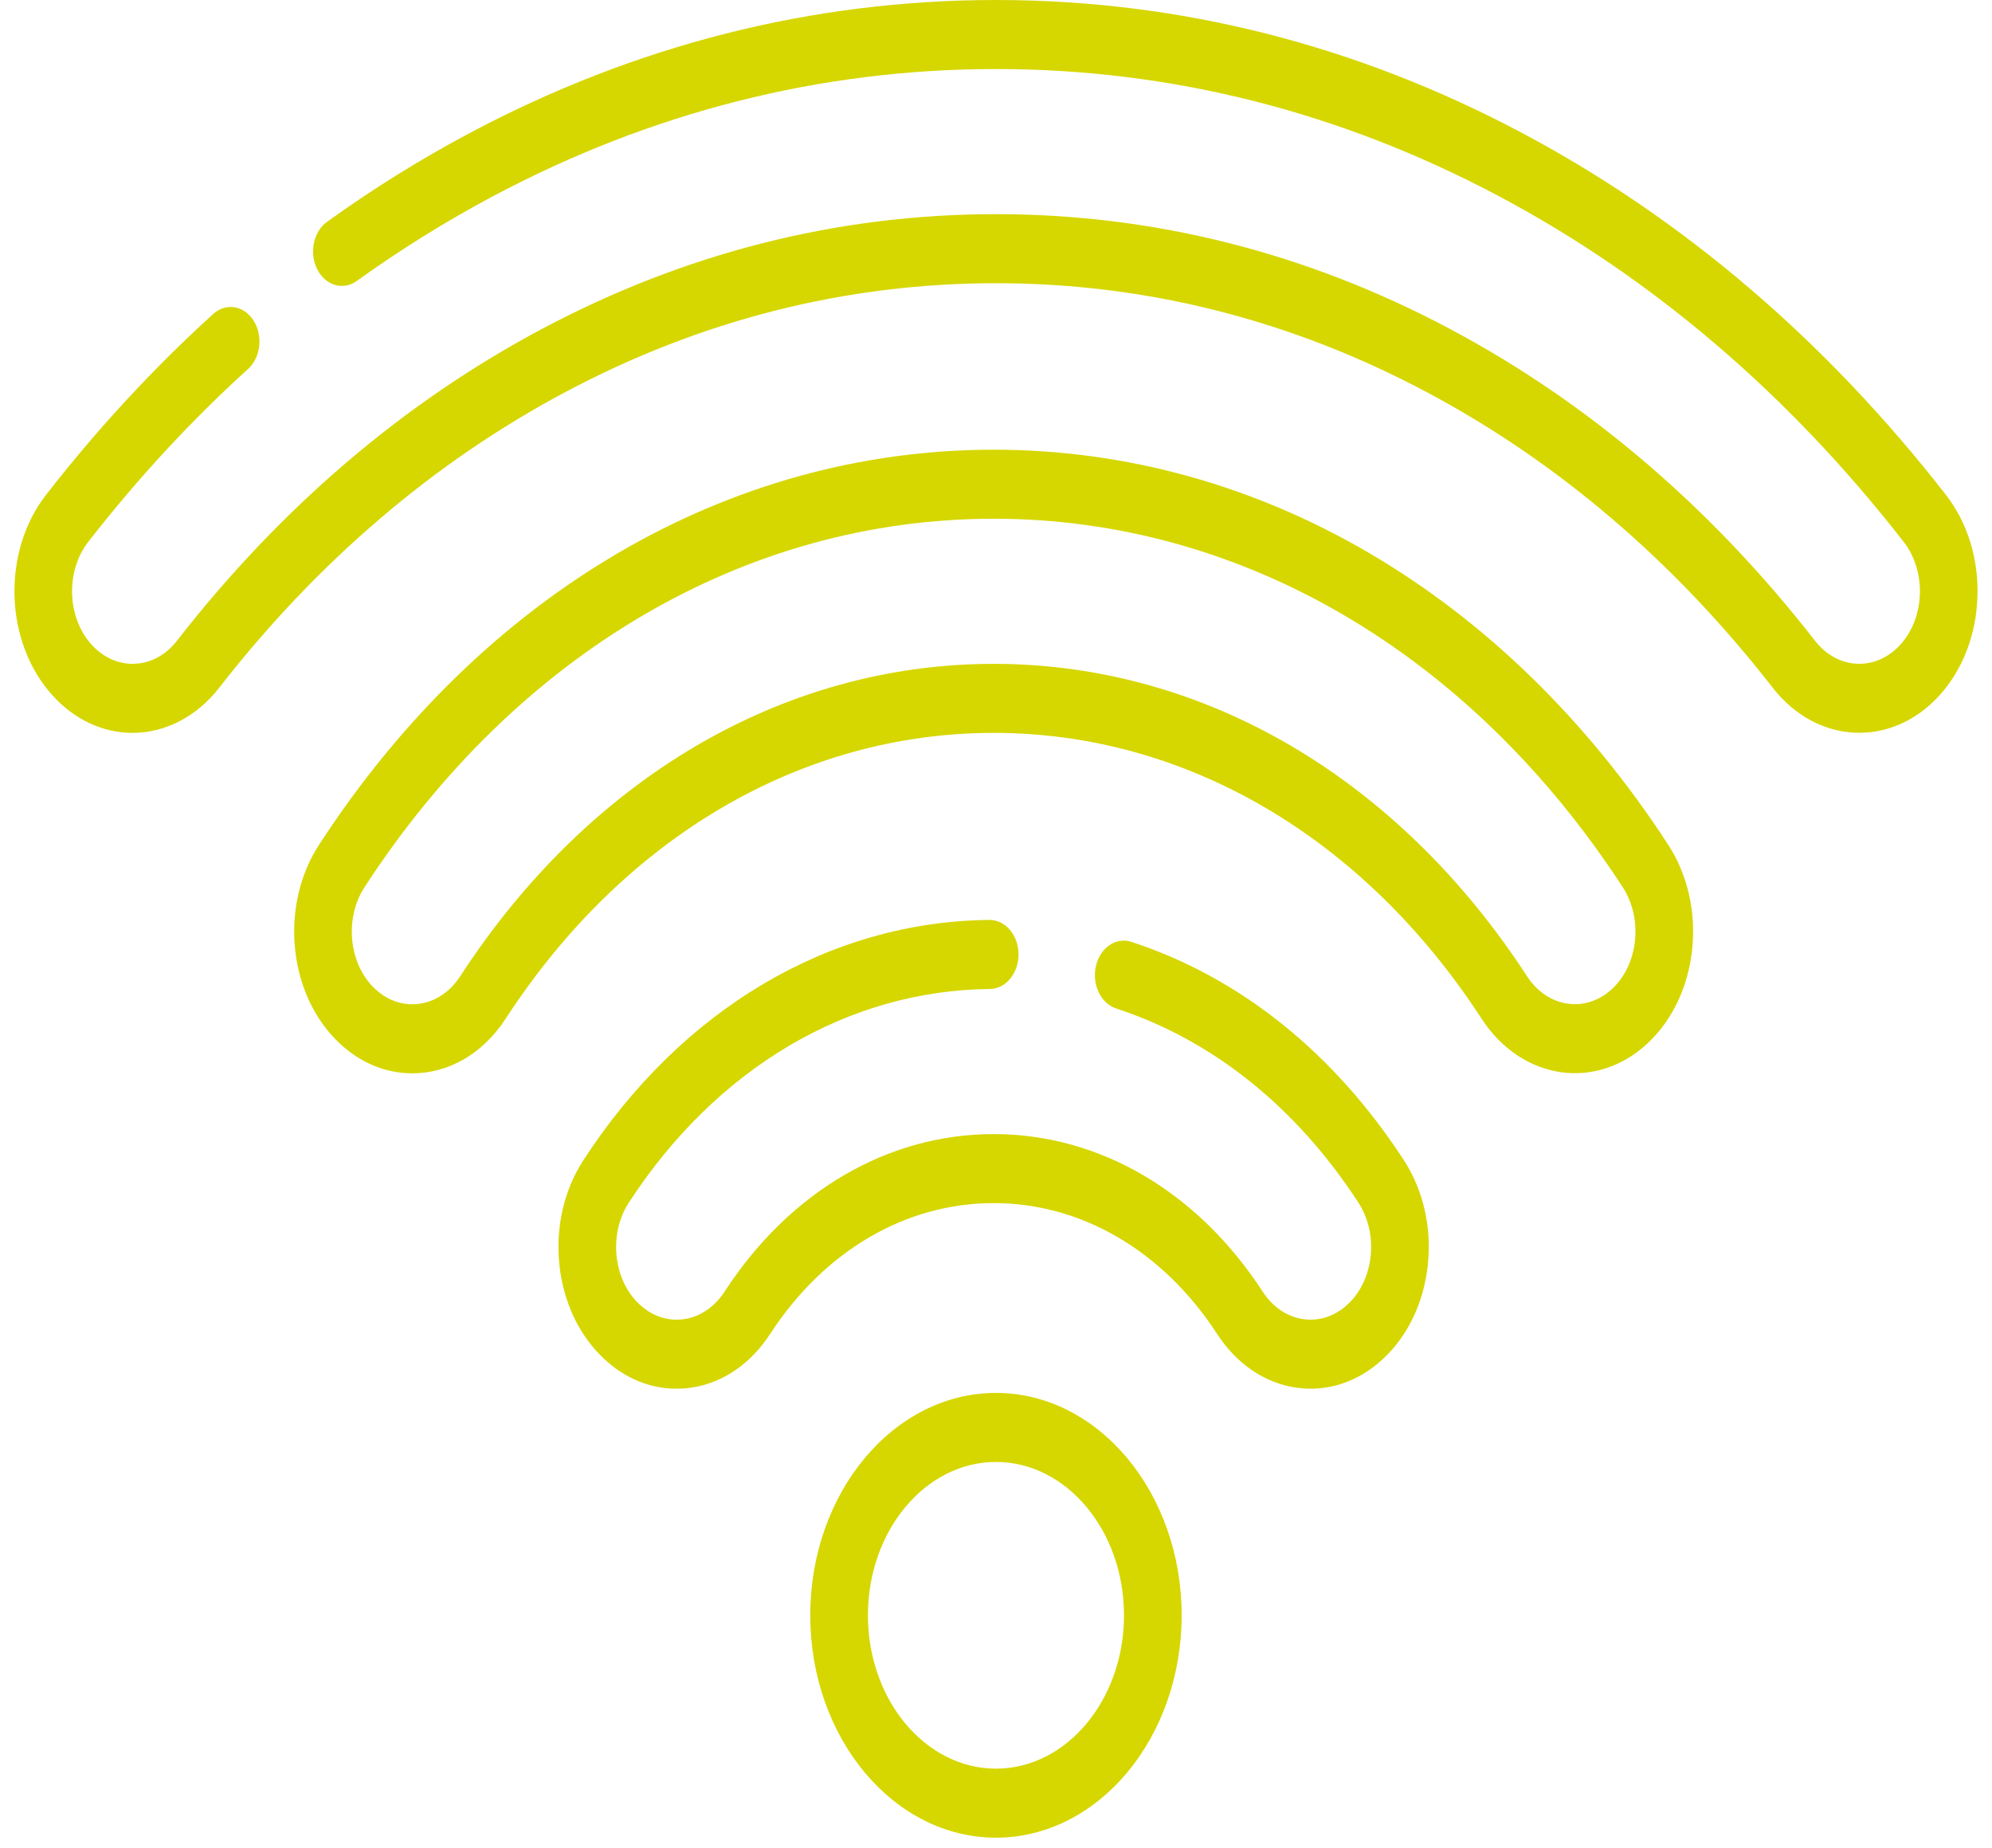
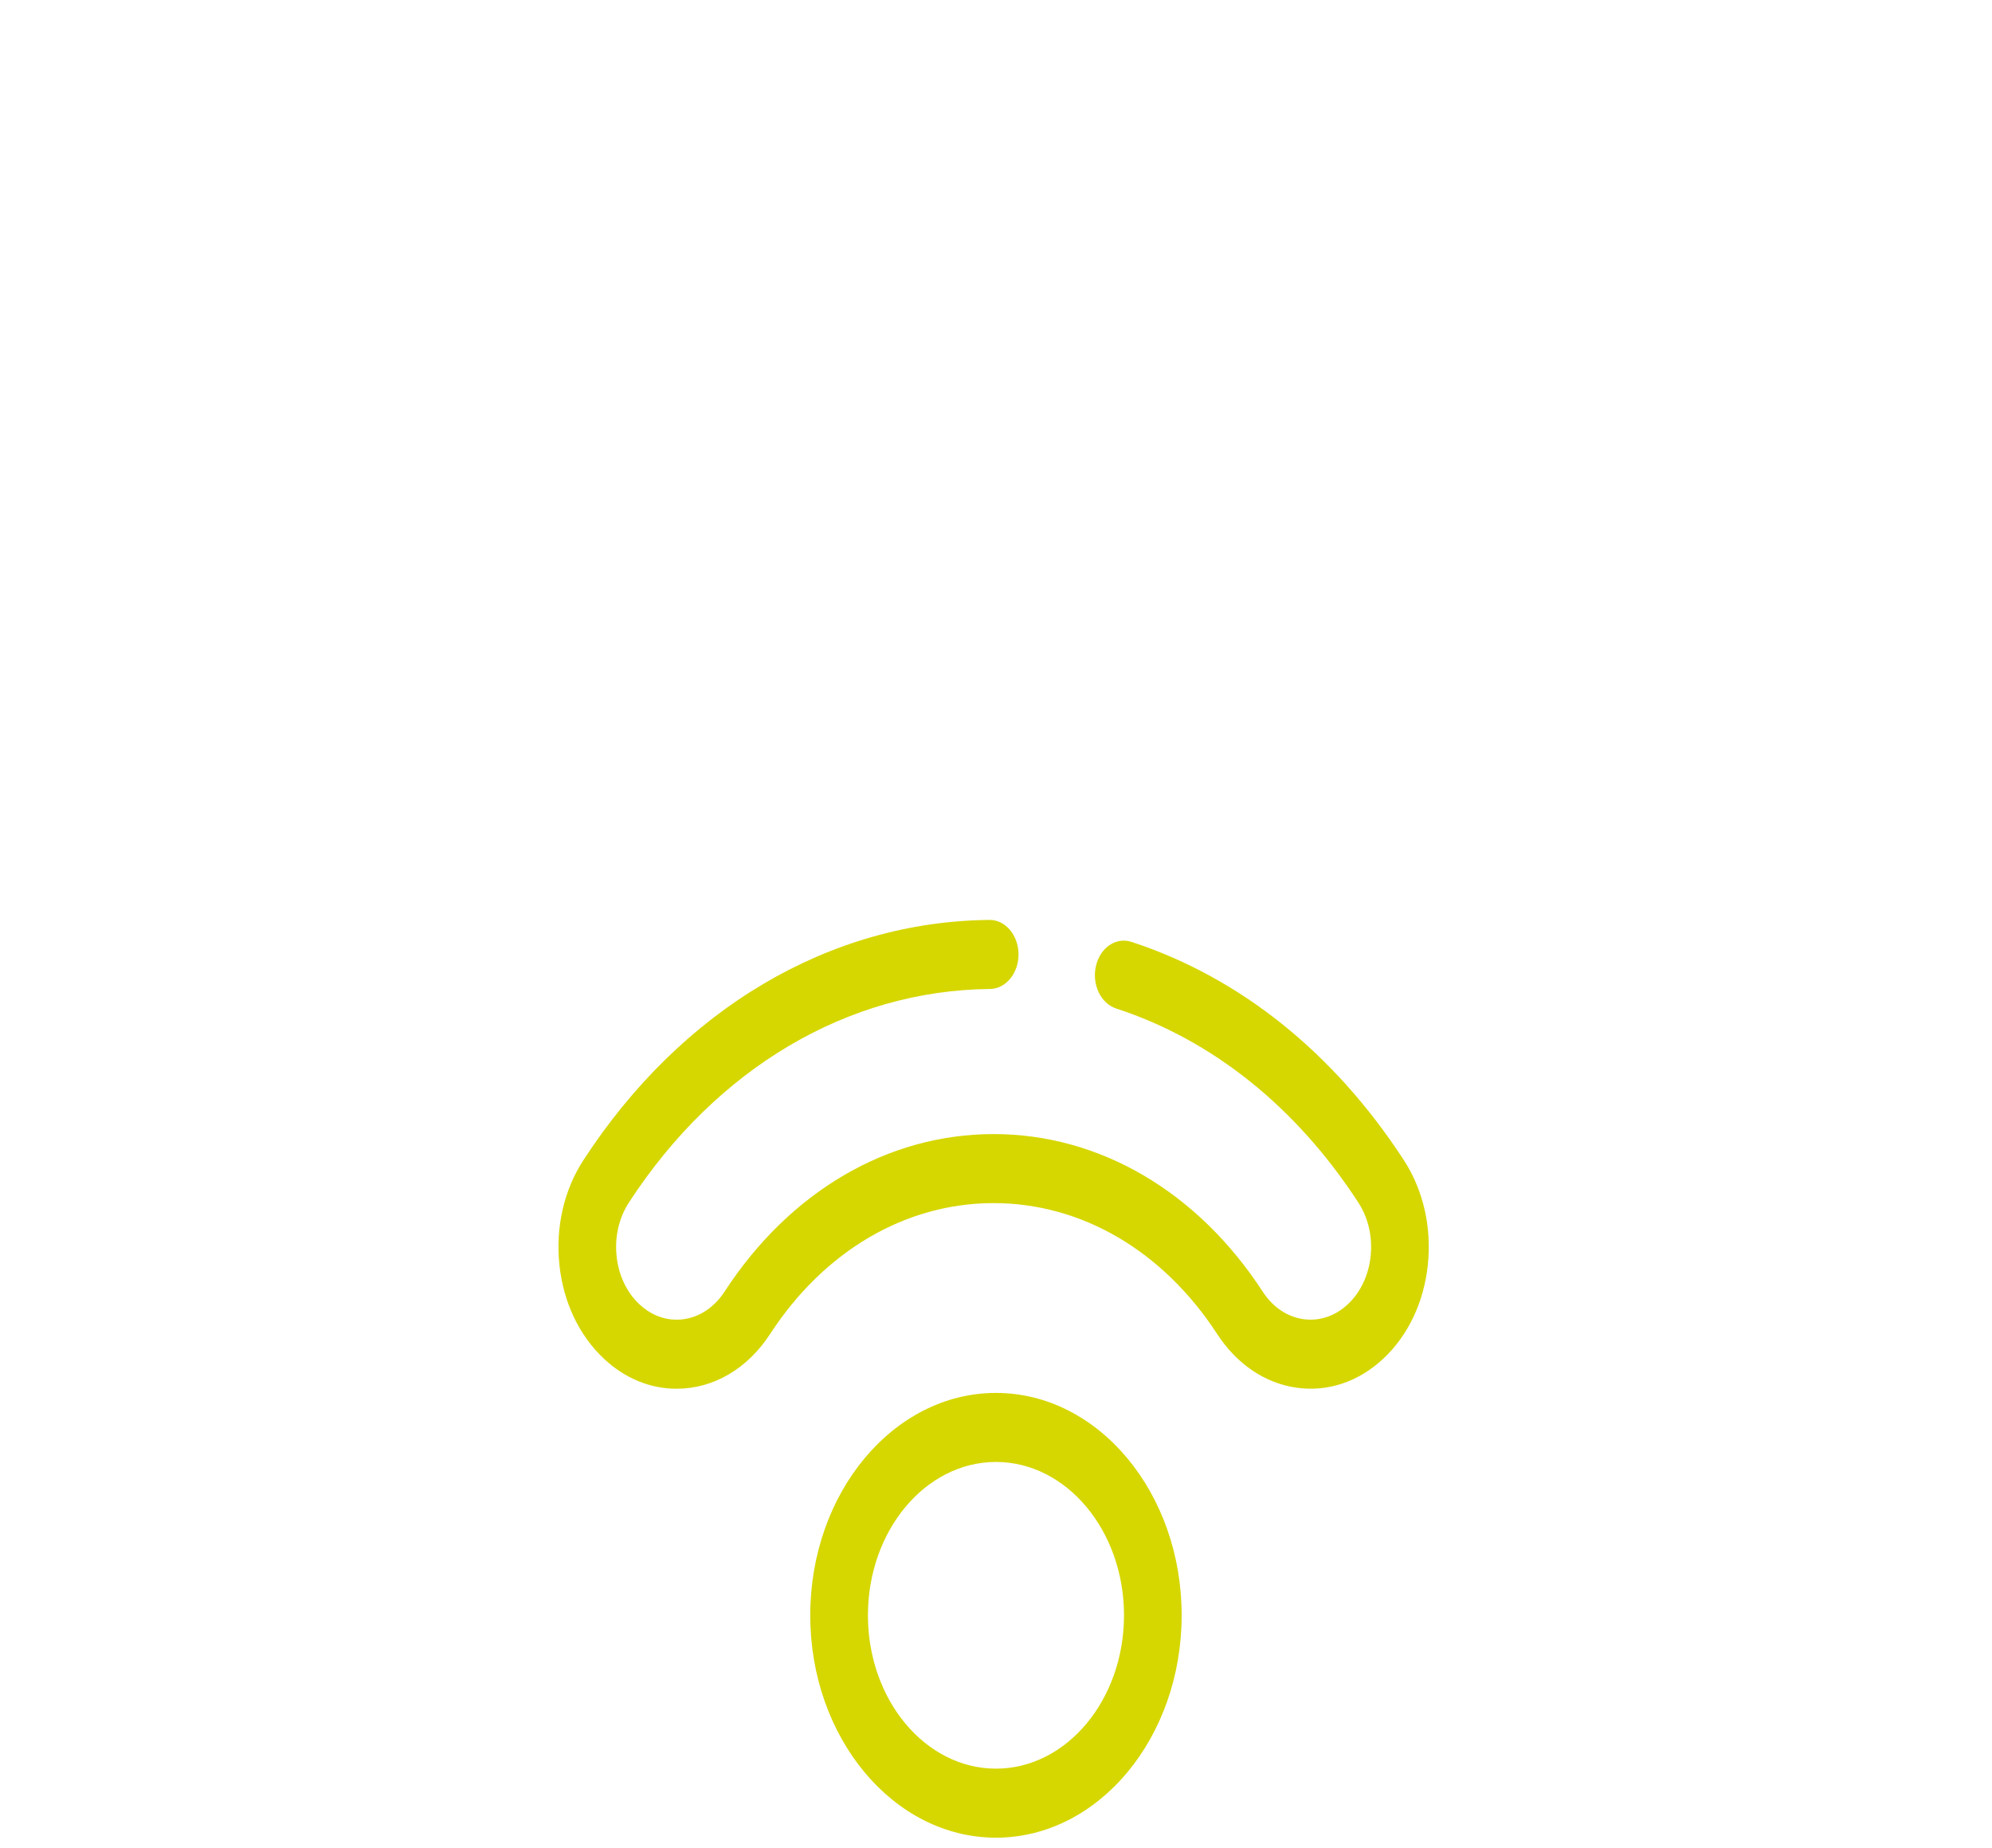
<svg xmlns="http://www.w3.org/2000/svg" width="69" height="64" viewBox="0 0 69 64" fill="none">
  <g id="Group">
-     <path id="Vector" d="M67.4 17.134C63.234 11.785 58.303 7.574 52.743 4.616C46.985 1.553 40.847 0 34.499 0C28.151 0 22.013 1.553 16.255 4.616C14.561 5.517 12.903 6.549 11.328 7.683C10.855 8.023 10.703 8.757 10.987 9.323C11.271 9.89 11.884 10.072 12.357 9.732C13.862 8.649 15.447 7.663 17.066 6.802C22.567 3.875 28.433 2.391 34.499 2.391C40.566 2.391 46.431 3.875 51.932 6.801C57.245 9.628 61.958 13.653 65.939 18.765C66.321 19.255 66.521 19.895 66.502 20.566C66.482 21.237 66.246 21.858 65.836 22.316C64.989 23.261 63.658 23.206 62.869 22.192C59.275 17.577 55.022 13.944 50.228 11.394C45.267 8.755 39.975 7.417 34.499 7.417C29.023 7.417 23.731 8.755 18.77 11.394C13.976 13.944 9.723 17.577 6.129 22.192C5.728 22.707 5.182 22.991 4.593 22.991C4.061 22.991 3.553 22.752 3.163 22.316C2.316 21.371 2.27 19.778 3.059 18.765C4.763 16.576 6.625 14.563 8.591 12.781C9.031 12.382 9.118 11.632 8.785 11.106C8.452 10.579 7.826 10.476 7.386 10.874C5.328 12.739 3.381 14.845 1.598 17.134C0.058 19.112 0.149 22.221 1.801 24.066C2.562 24.915 3.553 25.383 4.593 25.383C5.726 25.383 6.818 24.814 7.59 23.823C10.999 19.445 15.034 15.999 19.581 13.58C24.285 11.077 29.304 9.809 34.499 9.809C39.694 9.809 44.713 11.077 49.417 13.58C53.964 15.998 57.999 19.445 61.408 23.823C62.949 25.8 65.546 25.909 67.198 24.065C67.998 23.171 68.459 21.958 68.497 20.649C68.536 19.34 68.146 18.091 67.4 17.134Z" fill="#D6D701" />
    <path id="Vector_2" d="M39.187 32.62C38.654 32.447 38.106 32.822 37.961 33.46C37.816 34.097 38.129 34.754 38.661 34.928C41.998 36.017 44.898 38.34 47.05 41.648C47.395 42.178 47.546 42.836 47.477 43.502C47.408 44.168 47.126 44.762 46.684 45.175C46.242 45.587 45.691 45.769 45.136 45.686C44.579 45.603 44.083 45.266 43.739 44.736C41.482 41.267 38.085 39.278 34.418 39.278C30.75 39.278 27.353 41.268 25.096 44.737C24.695 45.353 24.091 45.706 23.438 45.706C22.968 45.706 22.523 45.523 22.151 45.176C21.708 44.764 21.427 44.17 21.358 43.504C21.288 42.837 21.44 42.179 21.784 41.649C24.812 36.995 29.37 34.299 34.289 34.253C34.84 34.248 35.284 33.708 35.28 33.048C35.275 32.391 34.829 31.861 34.281 31.861C34.279 31.861 34.276 31.861 34.273 31.861C28.74 31.913 23.613 34.945 20.209 40.18C19.537 41.214 19.241 42.499 19.376 43.799C19.511 45.099 20.061 46.258 20.924 47.063C21.65 47.74 22.519 48.098 23.438 48.098C24.712 48.098 25.89 47.408 26.672 46.207C28.547 43.323 31.371 41.669 34.418 41.669C37.464 41.669 40.288 43.323 42.163 46.206C42.836 47.239 43.804 47.898 44.889 48.059C45.975 48.22 47.049 47.866 47.911 47.061C48.775 46.256 49.324 45.097 49.459 43.797C49.594 42.497 49.298 41.212 48.626 40.179C46.207 36.46 42.943 33.846 39.187 32.62Z" fill="#D6D701" />
-     <path id="Vector_3" d="M34.418 15.575C25.224 15.575 16.707 20.561 11.052 29.256C9.665 31.39 9.985 34.477 11.767 36.139C12.493 36.816 13.363 37.174 14.282 37.174C15.555 37.174 16.734 36.484 17.515 35.283C21.607 28.991 27.768 25.383 34.418 25.383C41.067 25.383 47.227 28.991 51.319 35.281C52.707 37.414 55.286 37.798 57.068 36.137C57.931 35.332 58.48 34.172 58.615 32.872C58.75 31.572 58.454 30.287 57.782 29.254C52.127 20.56 43.611 15.575 34.418 15.575ZM56.633 32.578C56.564 33.243 56.283 33.838 55.84 34.25C54.928 35.101 53.606 34.905 52.895 33.812C48.422 26.935 41.687 22.992 34.418 22.992C27.148 22.992 20.413 26.936 15.94 33.813C15.539 34.429 14.935 34.782 14.281 34.782C13.811 34.782 13.366 34.599 12.994 34.252C12.081 33.401 11.917 31.819 12.628 30.725C17.902 22.616 25.844 17.966 34.418 17.966C42.991 17.966 50.932 22.616 56.206 30.723C56.551 31.253 56.703 31.911 56.633 32.578Z" fill="#D6D701" />
    <path id="Vector_4" d="M34.499 48.243C30.952 48.243 28.066 51.698 28.066 55.945C28.066 60.192 30.952 63.647 34.499 63.647C38.046 63.647 40.931 60.192 40.931 55.945C40.931 51.698 38.046 48.243 34.499 48.243ZM34.499 61.256C32.053 61.256 30.064 58.873 30.064 55.945C30.064 53.017 32.053 50.634 34.499 50.634C36.944 50.634 38.934 53.017 38.934 55.945C38.934 58.873 36.944 61.256 34.499 61.256Z" fill="#D6D701" />
  </g>
</svg>